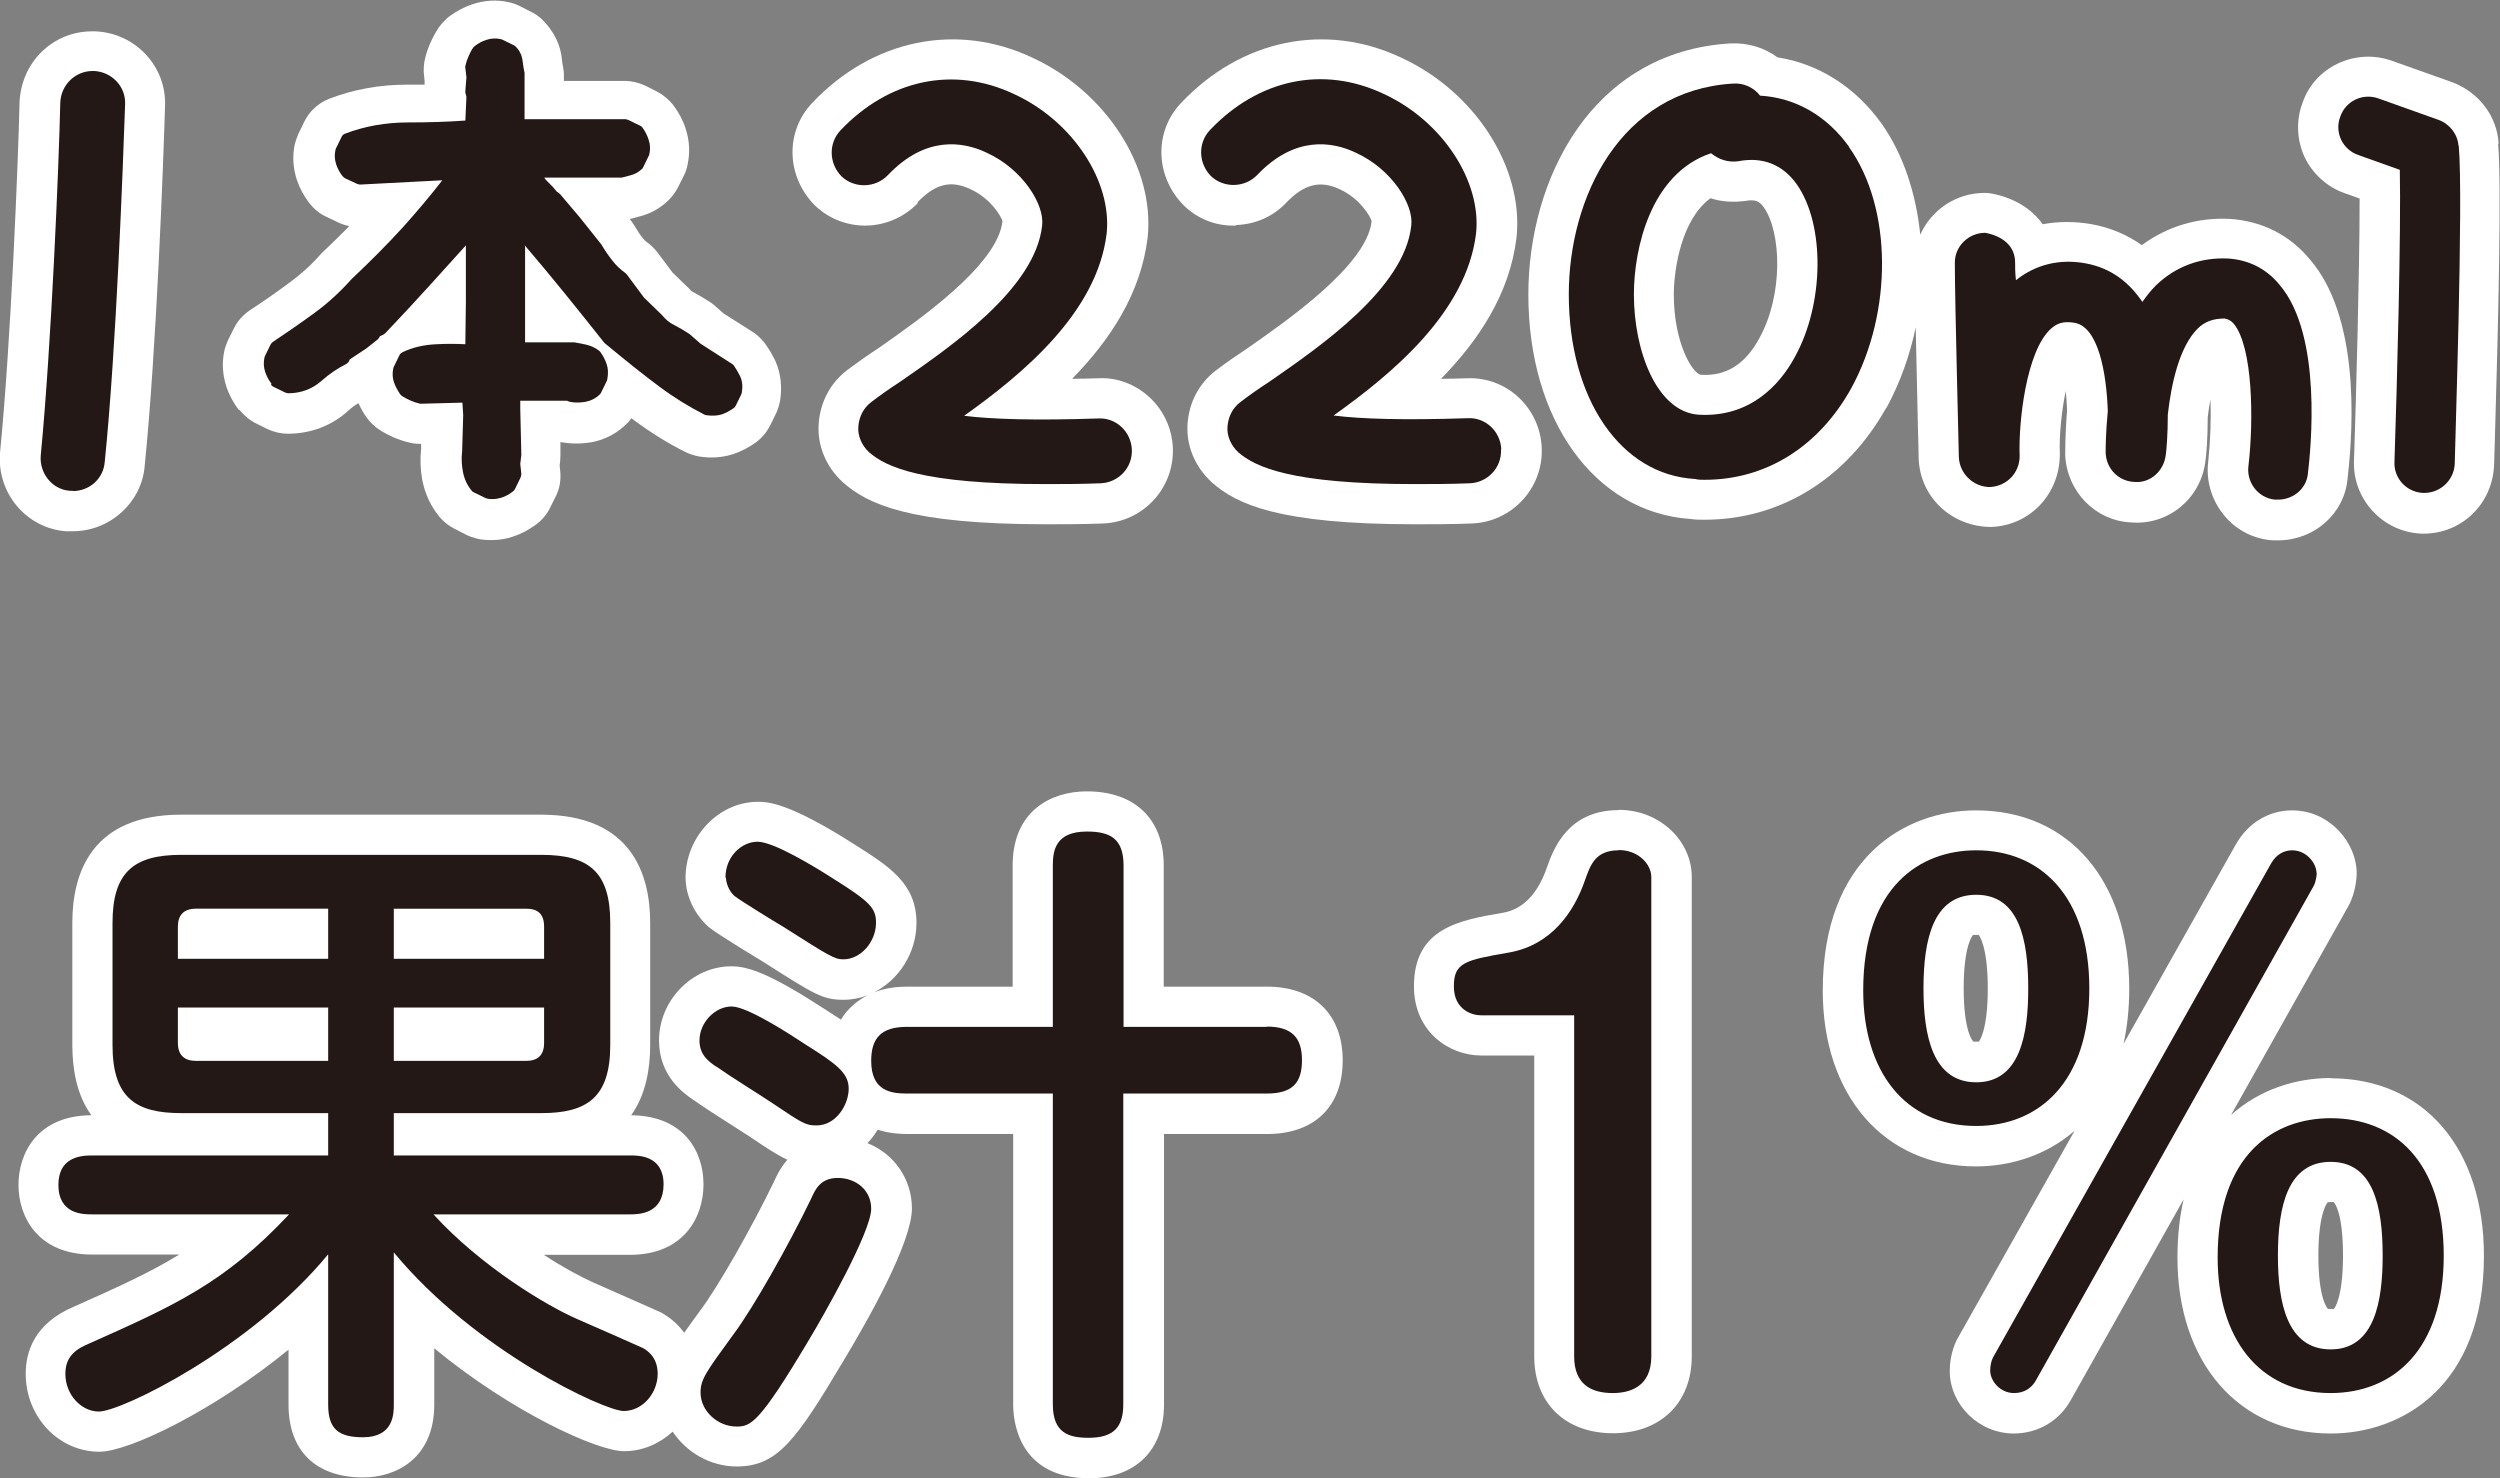
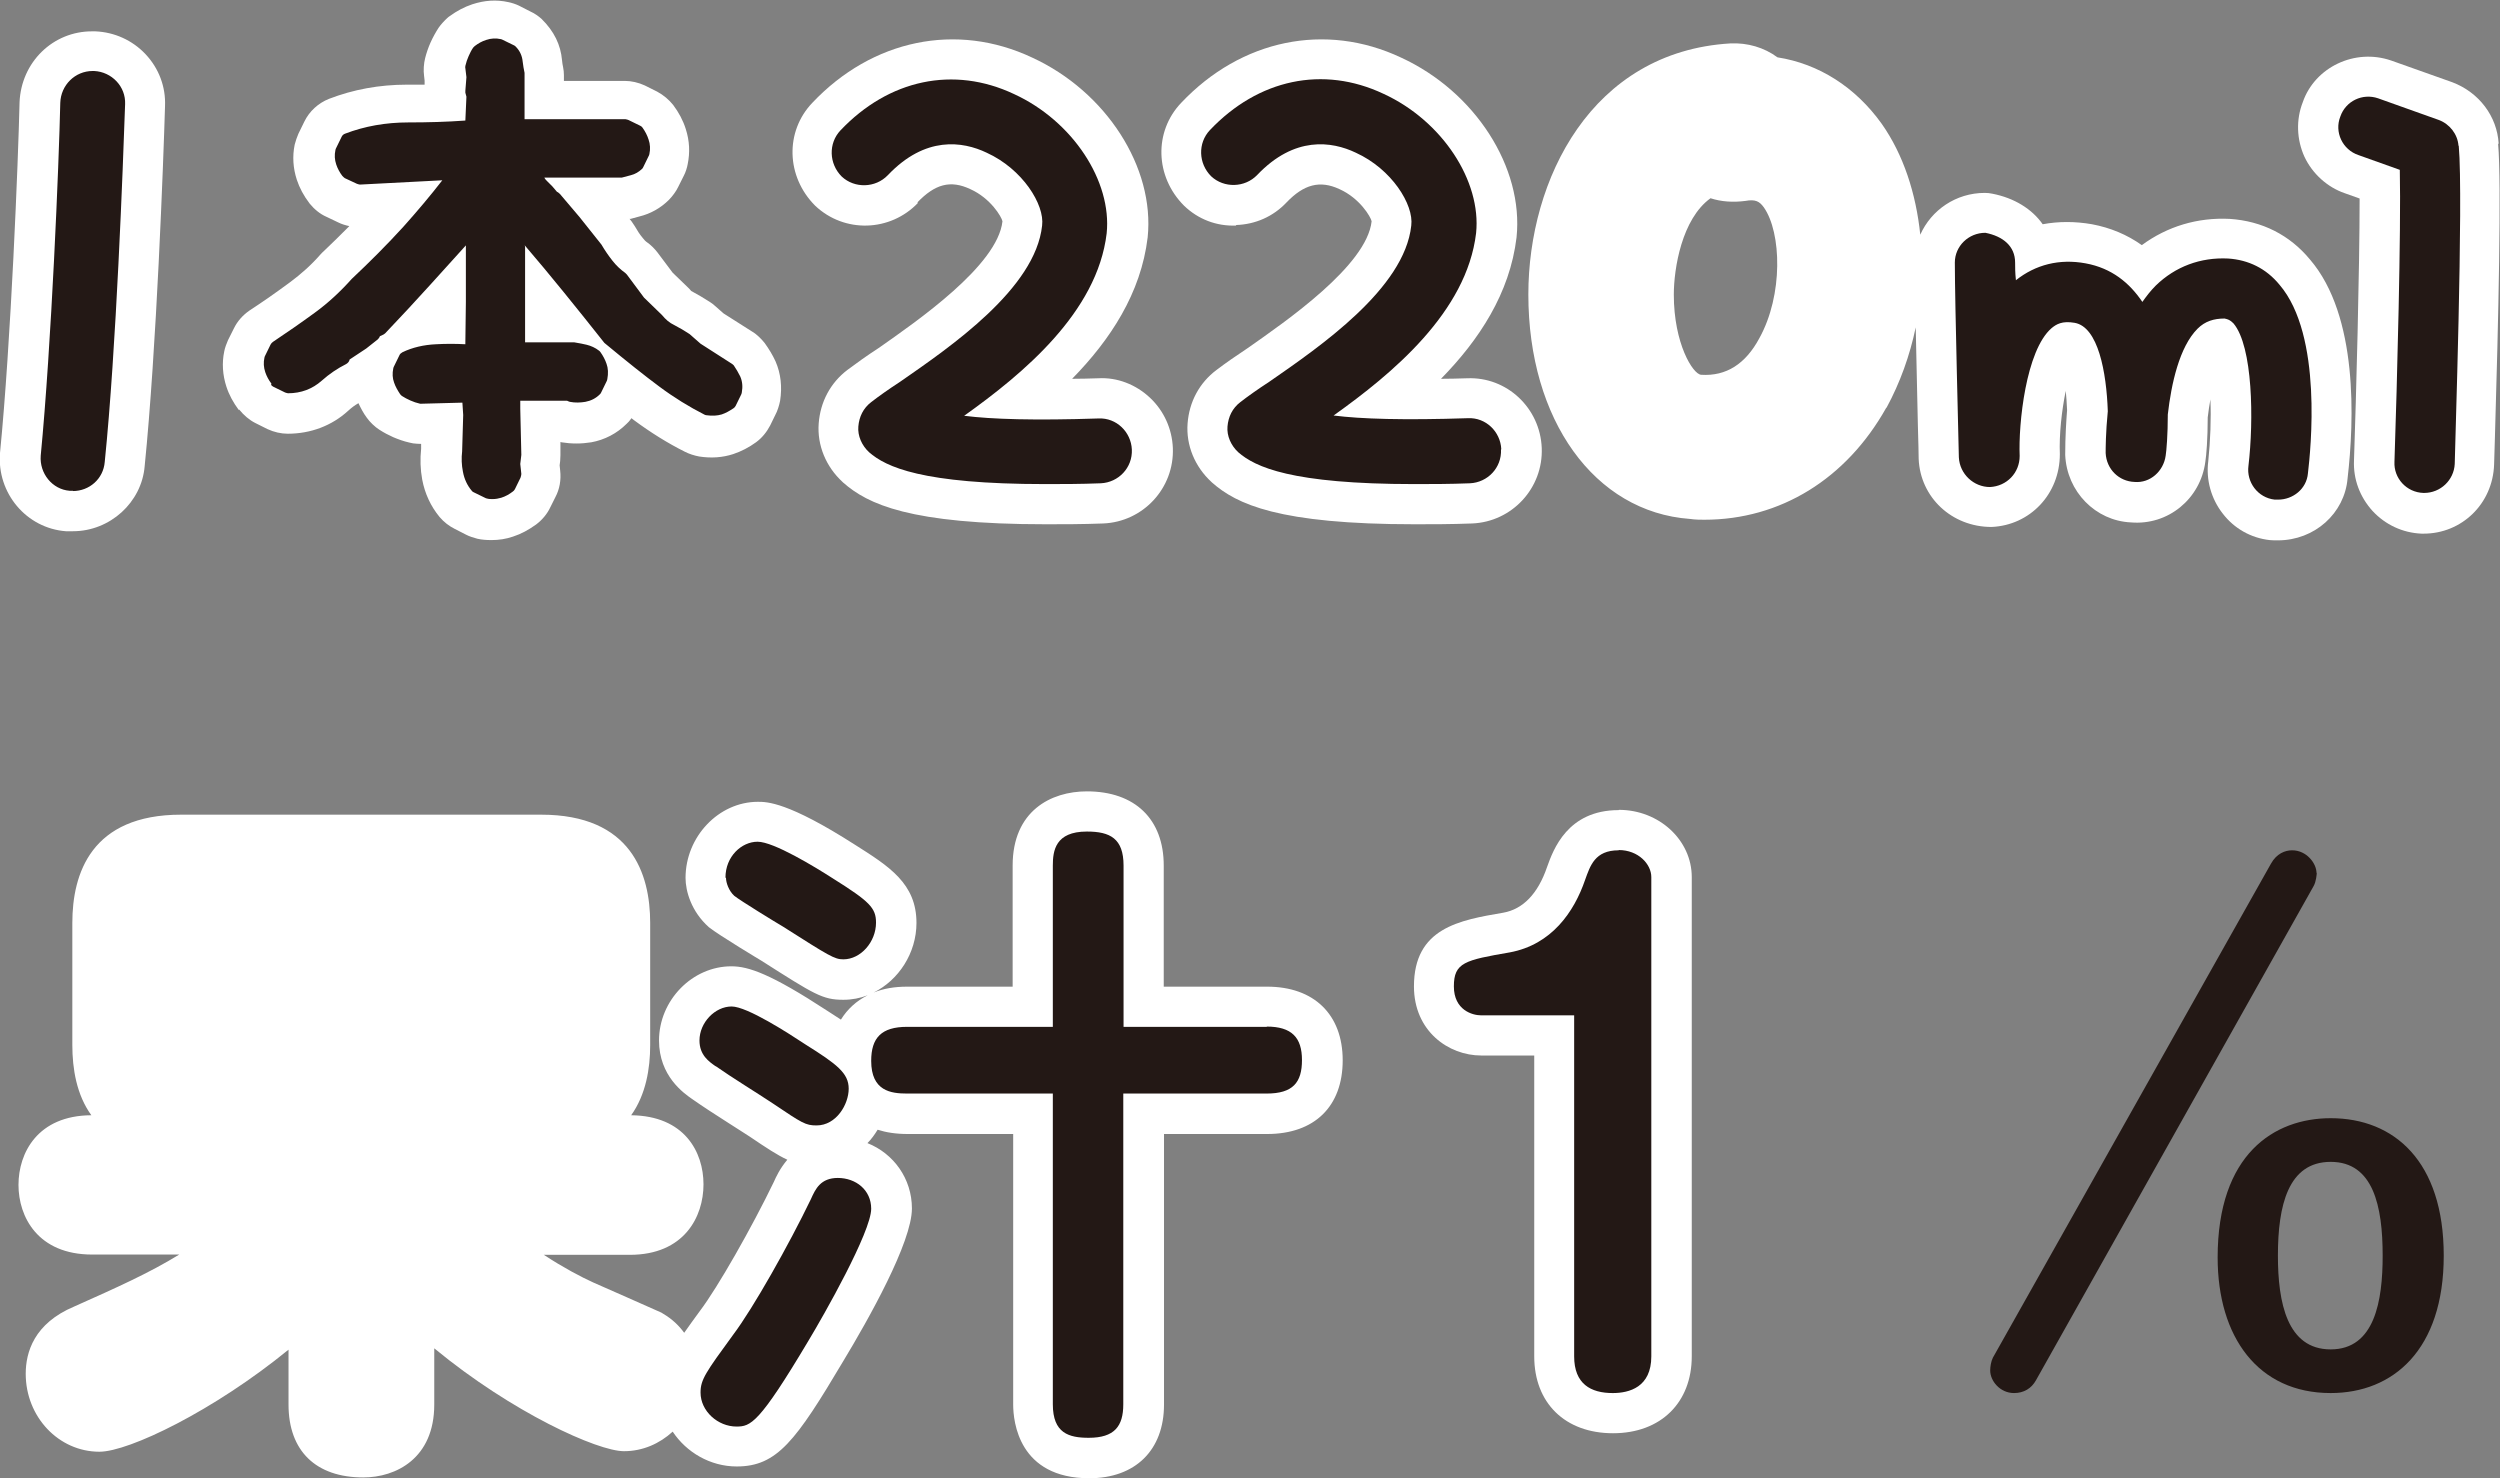
<svg xmlns="http://www.w3.org/2000/svg" id="_レイヤー_2" data-name="レイヤー 2" viewBox="0 0 93.32 55.18">
  <rect x="0" y="0" width="93.32" height="55.18" fill="#808080" stroke="none" />
  <defs>
    <style>
      .cls-1 {
        fill: #231815;
      }

      .cls-2 {
        fill: #fff;
      }
    </style>
  </defs>
  <g id="_レイヤー_2-2" data-name="レイヤー 2">
    <g>
      <g>
        <path class="cls-2" d="M2.59,19.83h.13c1.39,0,2.57-1.08,2.68-2.43.44-4.34.7-11.39.76-13.44.03-.72-.23-1.41-.73-1.94-.49-.52-1.16-.82-1.87-.85-.02,0-.09,0-.11,0C1.98,1.16.79,2.32.73,3.82c-.05,2.15-.32,8.95-.73,13.09-.12,1.5.99,2.81,2.46,2.92.04,0,.08,0,.12,0Z" />
        <path class="cls-2" d="M8.93,15.29c.17.21.38.39.6.5l.46.23c.24.11.5.17.75.17.86,0,1.65-.3,2.26-.86.12-.11.24-.2.38-.28.09.19.19.38.31.54.11.16.31.35.47.45.17.11.34.2.52.28.19.08.38.15.6.2.05.01.09.02.14.03.08.01.21.02.3.02v.18c-.04.38-.03.77.04,1.15.1.53.32,1,.65,1.4.16.19.36.34.56.44l.43.22c.11.06.3.12.42.15.17.04.35.05.53.05.27,0,.54-.04.8-.13.31-.1.58-.25.86-.45.24-.18.42-.41.52-.62l.2-.4c.16-.3.22-.64.18-1l-.02-.19.02-.16c0-.07.01-.15.01-.22v-.49s.03,0,.04.01c.37.06.74.06,1.11,0,.5-.09.96-.33,1.32-.69.03-.03.05-.05.08-.08.03-.04.07-.08.1-.13.03.02.06.05.09.07.62.46,1.26.86,1.9,1.18.15.08.37.15.54.18.45.07.87.04,1.27-.09.3-.1.59-.25.85-.44.22-.16.4-.38.53-.63l.19-.39c.08-.14.15-.37.18-.53.08-.51.03-1.01-.17-1.47-.11-.24-.25-.47-.41-.69-.11-.14-.3-.33-.46-.42l-1.07-.68-.33-.29c-.05-.05-.11-.09-.17-.13-.23-.15-.47-.29-.71-.42-.03-.04-.07-.08-.11-.12l-.58-.56-.57-.76c-.09-.12-.26-.29-.38-.37-.06-.04-.12-.1-.17-.17-.11-.13-.2-.27-.29-.43-.04-.06-.08-.12-.12-.18l-.08-.1s.03,0,.04,0l.33-.09c.41-.1.79-.31,1.1-.62.12-.12.27-.32.34-.47l.22-.44c.06-.11.12-.3.14-.42.09-.44.07-.87-.07-1.31-.1-.32-.26-.62-.47-.9-.16-.2-.36-.37-.6-.5l-.46-.23c-.24-.11-.5-.17-.75-.17h-2.27v-.22c0-.1-.01-.19-.03-.29-.02-.08-.03-.17-.04-.26-.05-.57-.29-1.08-.77-1.55-.1-.09-.27-.21-.39-.26l-.45-.23c-.1-.05-.28-.11-.39-.13-.45-.1-.89-.07-1.35.08-.3.1-.58.25-.84.44-.03.02-.06.04-.09.07-.1.09-.25.25-.33.37-.11.17-.21.35-.3.55-.08.18-.15.38-.2.58-.05.19-.07.47-.04.66l.02.18v.15c-.23,0-.44,0-.66,0-1.03,0-2,.18-2.91.53-.4.16-.73.46-.92.85l-.22.45c-.05.11-.11.29-.14.41-.09.44-.06.88.08,1.31.1.3.25.59.48.89.17.21.39.39.62.49l.44.21c.14.07.28.11.42.14-.32.32-.64.64-.97.95-.03.03-.07.06-.1.1-.34.39-.73.74-1.15,1.05-.5.37-1,.72-1.52,1.06-.24.17-.44.39-.57.66l-.22.44c-.05.11-.12.3-.14.42-.09.43-.06.88.08,1.31.1.31.26.6.46.87Z" />
        <path class="cls-2" d="M34.24,7.56c.66-.69,1.24-.85,1.98-.5.76.34,1.17,1.04,1.2,1.2-.18,1.65-3.18,3.72-4.62,4.73-.43.28-.81.55-1.17.82-.63.48-1.01,1.19-1.07,2-.06.81.27,1.61.89,2.18,0,0,.01.01.02.02.92.81,2.48,1.56,7.58,1.56.62,0,1.35,0,2.13-.03,1.49-.06,2.66-1.32,2.6-2.82-.03-.71-.33-1.38-.85-1.87-.53-.5-1.23-.77-1.93-.73-.34.01-.67.02-.98.02,1.42-1.45,2.57-3.19,2.82-5.28.27-2.61-1.55-5.44-4.31-6.71-2.82-1.33-5.97-.68-8.21,1.69-1.02,1.07-.98,2.75.11,3.84,1.09,1.03,2.8.98,3.84-.11Z" />
        <path class="cls-2" d="M46.13,8.4c.73-.02,1.4-.32,1.89-.84.65-.68,1.25-.84,1.98-.5.76.34,1.17,1.04,1.2,1.2-.18,1.65-3.18,3.72-4.62,4.73-.44.29-.84.57-1.17.82-.64.48-1.02,1.19-1.08,2-.06.81.27,1.61.89,2.18,0,0,.01.01.02.02.92.81,2.48,1.56,7.58,1.56.62,0,1.34,0,2.13-.03,1.49-.06,2.66-1.32,2.6-2.82-.06-1.49-1.3-2.66-2.78-2.6-.34.01-.67.02-.98.02,1.42-1.45,2.57-3.19,2.82-5.28.27-2.61-1.55-5.44-4.31-6.71-2.82-1.33-5.97-.68-8.21,1.69-1.02,1.07-.98,2.75.11,3.84.52.5,1.2.77,1.95.74Z" />
        <path class="cls-2" d="M70.42,15.22c.51-.94.87-1.95,1.09-3,.03,1.23.06,2.62.08,3.64.02.66.03,1.13.03,1.27.06,1.43,1.23,2.54,2.72,2.54h0c1.43-.06,2.55-1.22,2.55-2.72-.03-.72.07-1.63.22-2.36.02.21.04.45.05.72-.03.4-.07.98-.07,1.67.06,1.38,1.14,2.46,2.45,2.52,1.39.12,2.6-.88,2.78-2.26.04-.24.09-.88.09-1.66.03-.24.06-.46.1-.67.03.71,0,1.53-.08,2.31-.09.69.11,1.4.54,1.95.43.56,1.05.91,1.75.99.06,0,.12.01.18.01h.13c1.37,0,2.49-1.01,2.6-2.31.25-2.15.4-6.07-1.4-8.17-.76-.92-1.79-1.44-3-1.52-1.2-.06-2.33.28-3.28.98-.55-.39-1.17-.65-1.86-.78-.63-.11-1.25-.11-1.84,0-.4-.57-1.06-.98-1.88-1.14-.09-.02-.19-.03-.28-.03-1.08,0-2,.64-2.41,1.56-.16-1.54-.63-2.99-1.44-4.14-.98-1.37-2.35-2.24-3.89-2.48-.5-.37-1.12-.55-1.76-.52-5.18.31-7.54,5.07-7.54,9.37,0,4.69,2.47,8.12,6.03,8.38.21.03.4.03.54.03,2.83,0,5.3-1.52,6.79-4.18ZM65.67,12.63c-.51.95-1.23,1.42-2.17,1.36-.31-.02-1.02-1.17-1.02-2.99,0-.98.3-2.83,1.37-3.6.4.13.84.16,1.3.1.38-.07.53.02.69.24.66.94.73,3.27-.17,4.89Z" />
        <path class="cls-2" d="M93.27,5.36c-.06-1.02-.73-1.91-1.73-2.29l-2.28-.81c-1.36-.47-2.85.25-3.3,1.55-.26.66-.23,1.4.06,2.04.3.64.86,1.14,1.5,1.36l.56.2c0,2.68-.13,7.4-.21,9.78-.03.7.22,1.36.69,1.88.48.52,1.13.82,1.83.85.02,0,.06,0,.08,0,1.42,0,2.58-1.11,2.63-2.58,0-.09.01-.45.03-1,.13-4.34.25-9.52.12-10.97Z" />
        <path class="cls-2" d="M47.29,36.83h-3.85v-4.52c0-1.73-1.07-2.77-2.87-2.77-1.34,0-2.77.73-2.77,2.77v4.52h-3.94c-.47,0-.88.07-1.25.22.93-.46,1.6-1.47,1.6-2.6,0-1.47-1.02-2.11-2.3-2.92-2.5-1.6-3.28-1.6-3.62-1.6-1.46,0-2.7,1.3-2.7,2.84,0,.49.21,1.25.87,1.84.39.31,1.96,1.25,1.96,1.25,1.98,1.26,2.28,1.46,3.06,1.46.32,0,.63-.06.91-.17-.42.21-.76.52-1,.91-.17-.11-.34-.22-.51-.33-2.11-1.38-2.94-1.66-3.58-1.66-1.46,0-2.7,1.27-2.7,2.77,0,1.33.93,1.97,1.23,2.18.37.26.89.6,1.38.91.29.19.57.36.78.5.62.42,1.03.69,1.4.86-.28.33-.43.66-.5.82-.82,1.7-2.1,3.95-2.76,4.82-.23.31-.42.58-.59.82-.19-.26-.44-.51-.8-.72-.03-.02-.06-.04-.09-.05-.21-.1-2.29-1.01-2.51-1.11-.44-.2-1.11-.55-1.84-1.03h3.21c2.03,0,2.75-1.42,2.75-2.63s-.71-2.56-2.7-2.58c.55-.77.71-1.74.71-2.62v-4.56c0-1.84-.71-4.04-4.07-4.04H6.76c-3.36,0-4.06,2.2-4.06,4.04v4.56c0,.89.16,1.86.71,2.62-2.01.01-2.72,1.41-2.72,2.6s.72,2.6,2.75,2.6h3.25c-1.12.69-2.33,1.23-3.92,1.94-1.5.63-1.81,1.71-1.81,2.51,0,1.61,1.23,2.91,2.75,2.91,1.1,0,4.27-1.53,7.06-3.81v2.05c0,1.73,1.02,2.72,2.79,2.72,1.22,0,2.65-.71,2.65-2.72v-2.1c2.91,2.4,6.1,3.84,7.08,3.84.7,0,1.33-.28,1.82-.73.51.77,1.4,1.3,2.39,1.3,1.51,0,2.21-.96,3.97-3.92.96-1.59,2.57-4.45,2.57-5.71,0-1.11-.68-2.05-1.66-2.44.15-.15.27-.32.38-.5.31.1.68.16,1.12.16h3.94v10.1c0,.64.21,2.75,2.84,2.75,1.72,0,2.79-1.05,2.79-2.75v-10.1h3.85c1.77,0,2.82-1.03,2.82-2.75s-1.08-2.75-2.82-2.75Z" />
        <path class="cls-2" d="M60.42,30.24c-1.91,0-2.44,1.48-2.67,2.12-.34,1-.9,1.58-1.64,1.71-1.64.28-3.33.57-3.33,2.75,0,1.67,1.29,2.58,2.51,2.58h1.98v11.23c0,1.74,1.15,2.87,2.94,2.87s2.94-1.15,2.94-2.87v-17.89c0-1.38-1.22-2.51-2.72-2.51Z" />
-         <path class="cls-2" d="M87,40.24c-1.27,0-2.64.41-3.72,1.38l4.37-7.78c.31-.54.32-1.18.32-1.25,0-1.11-.99-2.34-2.41-2.34-.87,0-1.65.47-2.1,1.27l-4.19,7.44c.13-.61.21-1.29.21-2.05,0-4.04-2.25-6.66-5.72-6.66-2.64,0-5.72,1.76-5.72,6.73,0,3.92,2.3,6.56,5.72,6.56,1.25,0,2.6-.39,3.68-1.33l-4.4,7.81c-.22.45-.26.91-.26,1.15,0,1.27,1.09,2.34,2.39,2.34.9,0,1.7-.47,2.13-1.25l4.21-7.49c-.15.65-.23,1.37-.23,2.18,0,3.92,2.3,6.56,5.72,6.56,2.64,0,5.72-1.74,5.72-6.63,0-4.03-2.25-6.63-5.72-6.63ZM73.87,38.88s-.21,0-.21,0c-.01-.01-.36-.34-.36-1.99s.35-1.99.35-1.99c0,0,.2,0,.21,0h0s.34.37.34,2-.34,1.99-.34,1.99h0ZM87.11,48.86s-.21,0-.21,0c-.01-.01-.36-.34-.36-1.99s.35-1.99.35-1.99c0,0,.03-.01.12-.01.07,0,.1,0,.1,0,.03.03.35.37.35,2s-.34,1.99-.34,1.99h0Z" />
      </g>
      <g>
        <path class="cls-1" d="M2.72,18.33c.61,0,1.14-.45,1.19-1.09.43-4.21.68-11.05.76-13.35.03-.66-.5-1.21-1.16-1.24h-.05c-.66,0-1.19.53-1.21,1.19-.05,2.25-.33,9.03-.73,13.17-.05.66.43,1.26,1.08,1.31h.13Z" />
        <path class="cls-1" d="M10.12,14.37s.06.06.09.07l.43.21s.08.03.11.03c.49,0,.91-.16,1.26-.47.28-.25.59-.46.91-.62.07-.04.12-.1.13-.17l.62-.41.43-.34s.07-.07.08-.12l.13-.06s.05-.03.07-.05c.57-.6,1.14-1.21,1.69-1.82l1.32-1.46v2.11s-.02,1.58-.02,1.58c-.37-.02-.73-.02-1.09,0-.46.02-.89.12-1.26.3-.05.03-.09.06-.11.11l-.21.43s-.02.04-.02.06c-.04.19-.03.37.03.53.05.15.13.29.23.44.02.02.04.04.06.06.1.06.2.12.32.17.11.05.23.09.36.12.02,0,.04,0,.07,0l1.51-.04.03.46-.04,1.36c-.03.25-.02.51.03.76.05.27.16.51.33.71.02.03.05.05.08.06l.43.21s.04.02.06.02c.07.02.14.02.21.02.11,0,.22-.02.32-.05.16-.05.3-.13.43-.23.03-.02.06-.05.08-.09l.21-.43s.03-.09.03-.14l-.04-.37.04-.34-.04-1.72v-.3h1.75s.06.03.1.04c.2.04.4.03.58,0,.21-.04.39-.13.54-.28.02-.02.04-.04.05-.07l.21-.43s.02-.05.02-.07c.04-.21.03-.41-.03-.57-.05-.15-.13-.3-.23-.44-.02-.02-.03-.04-.05-.05-.14-.11-.3-.18-.46-.22-.13-.03-.27-.06-.46-.09h-1.84v-3.55s0-.05-.02-.08c.49.57.97,1.15,1.45,1.74.51.63,1.01,1.25,1.53,1.91.82.68,1.51,1.23,2.05,1.63.55.41,1.12.76,1.69,1.05.02.01.05.02.07.02.22.03.4.02.57-.03.15-.05.29-.13.44-.23.03-.02.06-.05.08-.09l.21-.43s.02-.05.02-.07c.04-.22.02-.42-.06-.6-.07-.14-.15-.28-.24-.41-.02-.02-.04-.04-.07-.06l-1.17-.75-.41-.36c-.18-.12-.37-.23-.58-.34-.17-.08-.31-.2-.45-.37l-.67-.65-.64-.86s-.04-.04-.06-.06c-.18-.13-.34-.28-.48-.46-.15-.19-.28-.38-.41-.6l-.82-1.03-.73-.86s-.05-.04-.07-.06l-.04-.02c-.11-.14-.23-.27-.37-.4-.04-.04-.08-.08-.1-.13h2.89s.34-.09.34-.09c.16-.04.29-.12.41-.23.02-.02.04-.04.05-.07l.21-.43s.02-.04.02-.06c.04-.18.03-.37-.03-.54-.05-.16-.13-.31-.23-.45-.02-.03-.06-.06-.09-.07l-.43-.21s-.08-.03-.11-.03h-3.72s-.03,0-.05,0v-1.73c-.03-.13-.05-.27-.07-.42-.02-.22-.11-.41-.26-.56-.02-.02-.04-.04-.07-.05l-.43-.21s-.04-.02-.06-.02c-.18-.04-.36-.03-.54.03-.16.05-.3.13-.43.23-.02.02-.04.04-.06.06-.07.1-.12.21-.17.32-.05.11-.09.23-.12.36,0,.03-.01.06,0,.09l.04.33-.04.51s0,.05,0,.07l.04.15-.04.89c-.69.05-1.4.07-2.13.07-.84,0-1.63.14-2.36.42-.06.02-.11.07-.13.12l-.21.43s-.02.04-.02.06c-.04.19-.03.36.03.54.05.15.13.3.23.43.03.03.06.06.09.08l.45.21s.08.03.12.03l3.07-.16c-.45.58-.94,1.16-1.45,1.73-.61.67-1.26,1.32-1.93,1.95-.42.47-.88.9-1.39,1.27-.52.38-1.04.74-1.55,1.08-.04.03-.07.06-.09.1l-.21.43s-.02.04-.02.06c-.04.18-.03.36.03.54.05.15.13.3.23.43Z" />
        <path class="cls-1" d="M33.15,6.53c1.39-1.46,2.78-1.26,3.68-.83,1.34.61,2.17,1.94,2.07,2.72-.25,2.35-3.41,4.52-5.3,5.83-.43.28-.81.55-1.08.76-.3.23-.45.55-.48.91-.03.35.13.71.4.96.63.55,1.97,1.19,6.58,1.19.61,0,1.31,0,2.07-.03.66-.03,1.19-.58,1.16-1.26-.03-.66-.58-1.19-1.24-1.16-2.4.08-3.99.03-5.02-.1,2.19-1.56,4.97-3.86,5.32-6.81.2-1.94-1.26-4.19-3.46-5.2-2.25-1.06-4.67-.55-6.48,1.36-.45.48-.43,1.24.05,1.72.48.45,1.26.43,1.72-.05Z" />
        <path class="cls-1" d="M56.04,16.77c-.03-.66-.58-1.19-1.24-1.16-2.4.08-3.99.03-5.02-.1,2.19-1.56,4.97-3.86,5.32-6.81.2-1.94-1.26-4.19-3.46-5.2-2.25-1.06-4.67-.55-6.48,1.36-.45.48-.43,1.24.05,1.72.48.45,1.26.43,1.72-.05,1.39-1.46,2.78-1.26,3.68-.83,1.34.61,2.17,1.94,2.07,2.72-.25,2.35-3.41,4.52-5.3,5.83-.43.28-.81.55-1.08.76-.3.23-.45.55-.48.91-.03.35.13.71.4.96.63.55,1.97,1.19,6.58,1.19.61,0,1.31,0,2.07-.03.66-.03,1.19-.58,1.16-1.26Z" />
-         <path class="cls-1" d="M69.03,5.49c-.83-1.16-1.99-1.84-3.33-1.92-.23-.3-.61-.48-1.01-.45-4.21.25-6.13,4.26-6.13,7.87,0,3.91,1.94,6.74,4.72,6.89.1.03.23.03.35.03,2.3,0,4.26-1.24,5.47-3.41,1.56-2.85,1.54-6.74-.08-9.01ZM66.99,13.34c-.56,1.03-1.67,2.25-3.58,2.14-1.56-.1-2.42-2.37-2.42-4.49,0-1.72.63-4.52,2.88-5.27.28.23.63.35,1.01.3.93-.18,1.67.13,2.19.86,1.06,1.51,1.03,4.47-.08,6.46Z" />
        <path class="cls-1" d="M74.28,18.18c.63-.03,1.11-.53,1.11-1.16-.05-1.19.23-3.94,1.19-4.77.18-.15.4-.28.86-.2.88.15,1.19,1.84,1.24,3.3-.08.81-.08,1.41-.08,1.56.03.61.5,1.06,1.08,1.08.58.05,1.08-.4,1.16-.98.03-.18.08-.78.08-1.54.13-1.14.43-2.52,1.11-3.2.28-.28.61-.38,1.01-.38.13.03.2.05.33.18.73.86.76,3.63.56,5.32-.08.61.35,1.19.98,1.26h.13c.55,0,1.06-.4,1.11-.98.1-.86.56-5.15-1.06-7.04-.5-.61-1.16-.93-1.92-.98-1.03-.05-1.97.3-2.7,1.01-.2.2-.35.4-.5.61-.48-.71-1.14-1.26-2.12-1.44s-1.87.05-2.6.63c-.03-.28-.03-.48-.03-.66,0-.61-.45-.98-1.11-1.11-.63,0-1.14.5-1.14,1.11,0,1.49.15,7.04.15,7.27.03.63.56,1.11,1.16,1.11Z" />
        <path class="cls-1" d="M91.77,5.44c-.03-.43-.33-.81-.73-.96l-2.27-.81c-.58-.2-1.21.1-1.41.68-.23.58.08,1.24.68,1.44l1.54.55c.05,2.27-.1,7.92-.2,10.9-.03.61.45,1.14,1.08,1.16h.03c.61,0,1.11-.48,1.14-1.08,0-.4.33-9.92.15-11.88Z" />
-         <path class="cls-1" d="M24.77,44.21c0-1.08-.93-1.08-1.25-1.08h-8.82v-1.58h5.51c1.7,0,2.57-.58,2.57-2.54v-4.56c0-1.9-.79-2.54-2.57-2.54H6.76c-1.77,0-2.56.65-2.56,2.54v4.56c0,1.99.89,2.54,2.56,2.54h5.49v1.58H3.43c-.48,0-1.25.1-1.25,1.1,0,1.1.93,1.1,1.25,1.1h7.36c-2.4,2.56-4.27,3.4-7.46,4.82-.45.19-.89.45-.89,1.13,0,.79.6,1.41,1.25,1.41.84,0,5.66-2.35,8.56-5.87v5.61c0,.91.38,1.22,1.3,1.22,1.15,0,1.15-.89,1.15-1.22v-5.68c3.05,3.69,7.87,5.92,8.58,5.92s1.27-.67,1.27-1.39c0-.65-.43-.89-.55-.96-.14-.07-2.11-.93-2.45-1.08-1.15-.5-3.6-1.97-5.37-3.91h7.34c.36,0,1.25-.03,1.25-1.13ZM14.7,33.92h4.94c.43,0,.67.19.67.67v1.2h-5.61v-1.87ZM14.7,37.61h5.61v1.32c0,.48-.26.67-.67.67h-4.94v-1.99ZM12.25,39.6h-4.94c-.43,0-.67-.22-.67-.67v-1.32h5.61v1.99ZM12.25,35.79h-5.61v-1.2c0-.43.22-.67.67-.67h4.94v1.87Z" />
        <path class="cls-1" d="M27.1,32.77c0,.17.1.48.31.67.24.19,1.53.98,1.82,1.15,1.73,1.1,1.92,1.22,2.25,1.22.65,0,1.22-.65,1.22-1.37,0-.55-.24-.79-1.61-1.65-.67-.43-2.21-1.37-2.81-1.37s-1.2.55-1.2,1.34Z" />
        <path class="cls-1" d="M47.29,38.33h-5.35v-6.02c0-1.01-.5-1.27-1.37-1.27-1.18,0-1.27.72-1.27,1.27v6.02h-5.44c-.96,0-1.34.41-1.34,1.27,0,1.13.74,1.22,1.34,1.22h5.44v11.6c0,1.08.6,1.25,1.34,1.25.96,0,1.29-.43,1.29-1.25v-11.6h5.35c.98,0,1.32-.41,1.32-1.25s-.38-1.25-1.32-1.25Z" />
        <path class="cls-1" d="M26.72,39.8c.58.41,1.56,1.01,2.13,1.39,1.1.74,1.22.82,1.63.82.74,0,1.2-.79,1.2-1.37s-.43-.91-1.61-1.65c-.62-.41-2.18-1.42-2.76-1.42-.62,0-1.2.6-1.2,1.27,0,.55.36.79.6.96Z" />
        <path class="cls-1" d="M31.28,43.97c-.65,0-.84.41-1.01.79-.82,1.7-2.16,4.08-2.9,5.06-1.03,1.41-1.22,1.68-1.22,2.16,0,.7.65,1.27,1.34,1.27.53,0,.84-.1,2.68-3.19.58-.96,2.35-4.08,2.35-4.94,0-.7-.57-1.15-1.25-1.15Z" />
        <path class="cls-1" d="M60.42,31.74c-.89,0-1.06.58-1.25,1.1-.41,1.2-1.25,2.42-2.81,2.71-1.68.29-2.09.38-2.09,1.27s.7,1.08,1.01,1.08h3.48v12.73c0,1.03.62,1.37,1.44,1.37.62,0,1.44-.22,1.44-1.37v-17.89c0-.48-.48-1.01-1.22-1.01Z" />
        <path class="cls-1" d="M87,41.74c-2.11,0-4.22,1.34-4.22,5.2,0,2.97,1.51,5.06,4.22,5.06,2.33,0,4.22-1.61,4.22-5.13s-1.85-5.13-4.22-5.13ZM87,50.37c-1.63,0-1.97-1.75-1.97-3.5,0-1.87.38-3.5,1.97-3.5s1.94,1.65,1.94,3.5c0,1.68-.29,3.5-1.94,3.5Z" />
        <path class="cls-1" d="M86.47,32.58c0-.34-.36-.84-.91-.84-.26,0-.58.12-.79.5l-10.38,18.44c-.07.14-.1.34-.1.48,0,.38.36.84.89.84.36,0,.65-.17.82-.48l10.36-18.44c.1-.17.12-.46.12-.5Z" />
-         <path class="cls-1" d="M77.99,36.9c0-3.45-1.82-5.16-4.22-5.16-2.11,0-4.22,1.37-4.22,5.23,0,2.97,1.51,5.06,4.22,5.06,2.33,0,4.22-1.63,4.22-5.13ZM73.77,40.4c-1.63,0-1.97-1.75-1.97-3.5,0-1.87.38-3.5,1.97-3.5s1.94,1.65,1.94,3.5c0,1.68-.29,3.5-1.94,3.5Z" />
      </g>
    </g>
  </g>
</svg>